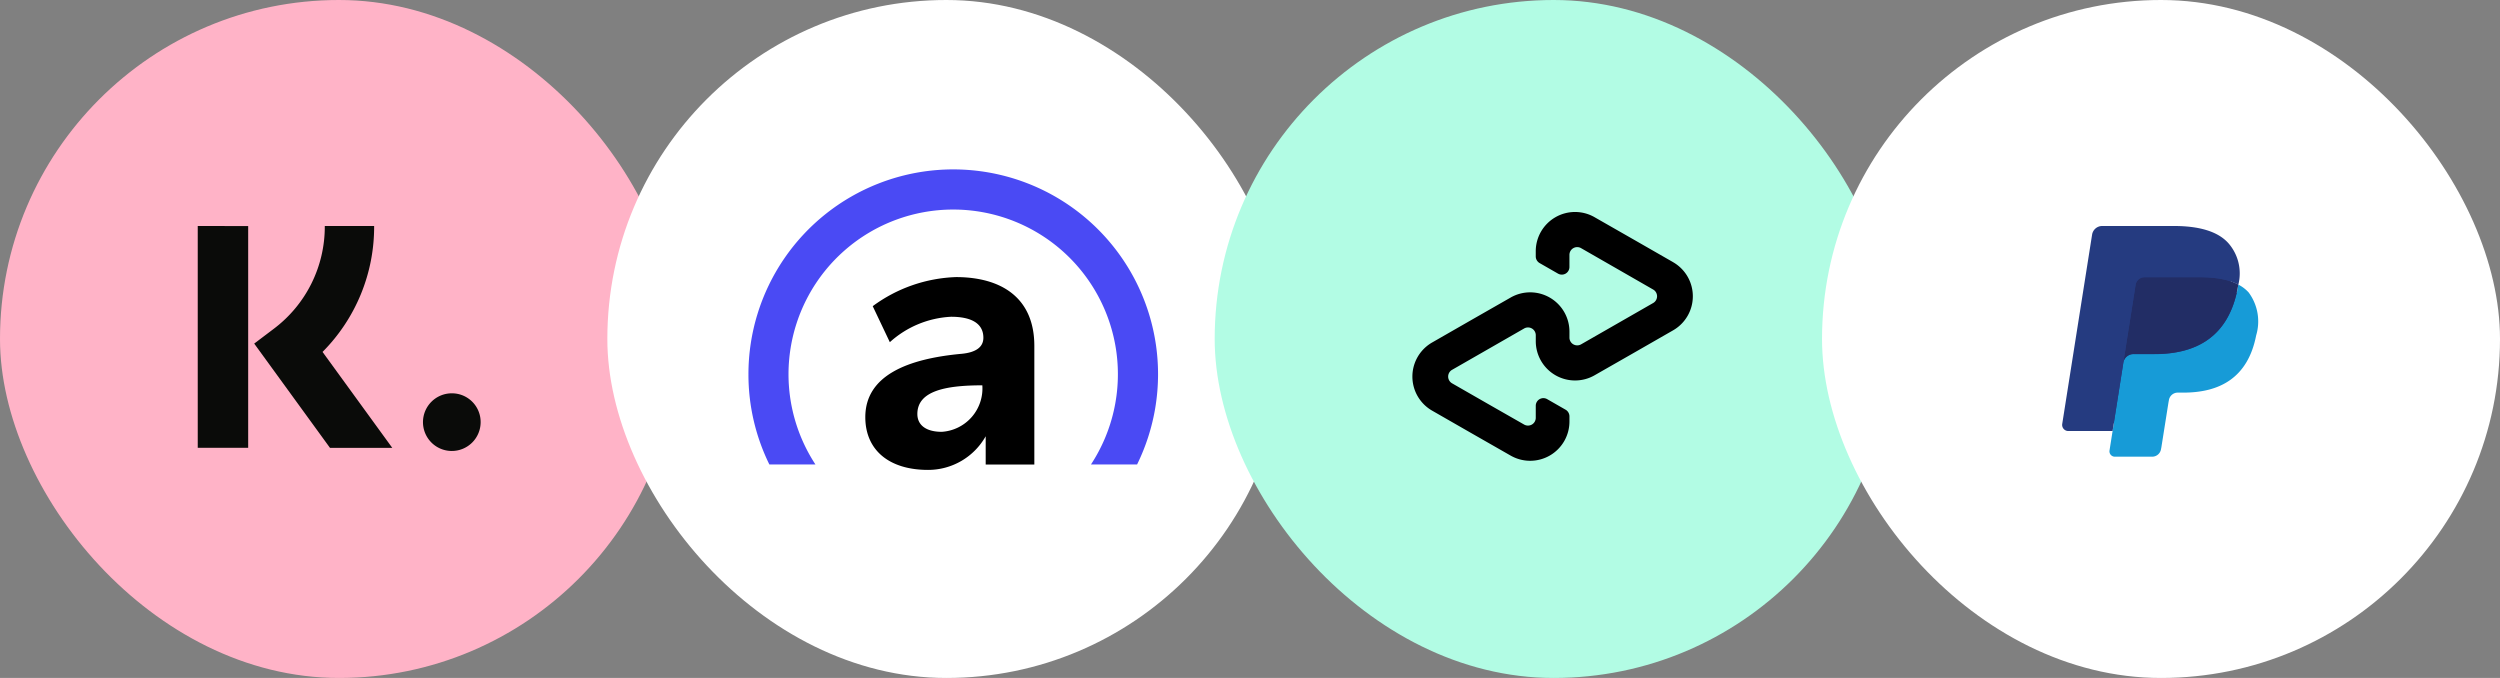
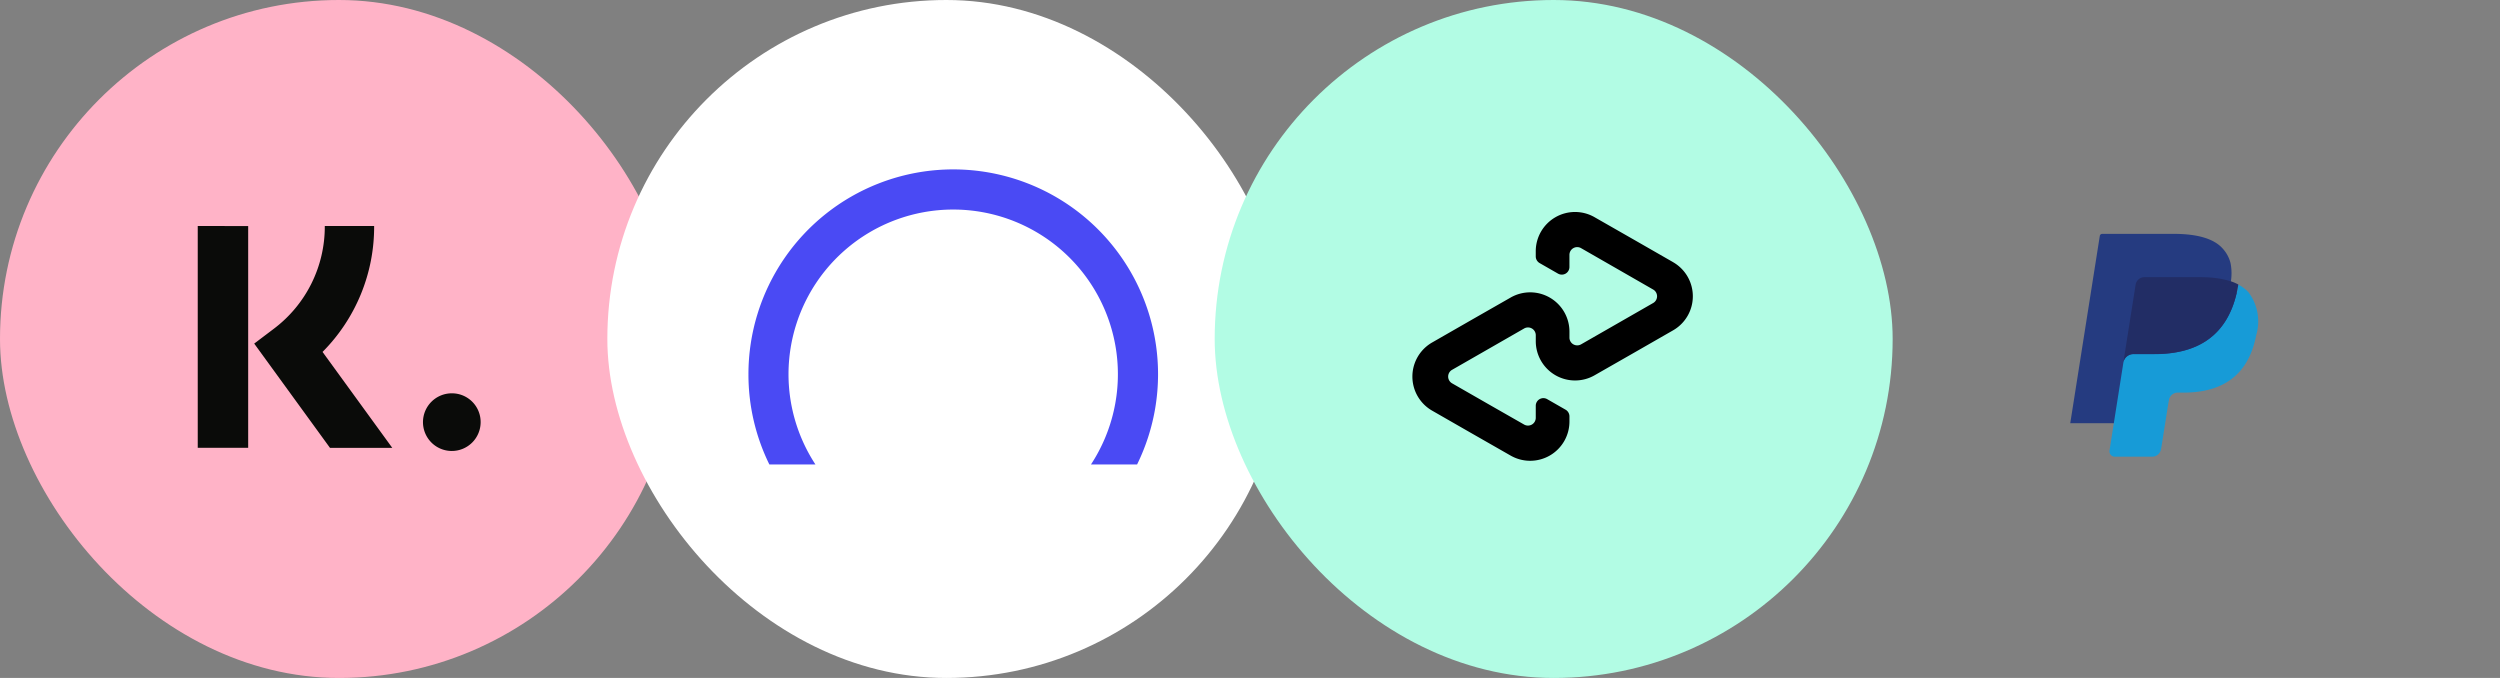
<svg xmlns="http://www.w3.org/2000/svg" width="177" height="48" viewBox="0 0 177 48">
  <rect x="0" y="0" width="177" height="48" fill="#808080" stroke="none" />
  <defs>
    <clipPath id="clip-path">
      <rect id="Rectangle_12102" data-name="Rectangle 12102" width="29" height="21.26" fill="#fff" />
    </clipPath>
  </defs>
  <g id="Group_16417" data-name="Group 16417" transform="translate(-872 -192)">
    <g id="Group_16416" data-name="Group 16416" transform="translate(155 10)">
      <g id="Klarna_Payment_Badge" transform="translate(717.395 182)">
        <rect id="Rectangle_265" data-name="Rectangle 265" width="48" height="48" rx="24" transform="translate(-0.395)" fill="#ffb3c7" />
        <g id="Group_492" data-name="Group 492" transform="translate(13.605 16)">
          <path id="Path_1244" data-name="Path 1244" d="M96.32,161.6a2.041,2.041,0,1,0,2.022,2.04,2.031,2.031,0,0,0-2.022-2.04Zm-18.007,3.856h3.571v-15.7H78.313Zm12.489-15.7a12.549,12.549,0,0,1-3.653,8.913l4.936,6.791h-4.41l-5.364-7.381,1.384-1.046a9.045,9.045,0,0,0,3.613-7.278H90.8Z" transform="translate(-78.313 -149.753)" fill="#0a0b09" fill-rule="evenodd" />
        </g>
      </g>
      <rect id="Rectangle_265-2" data-name="Rectangle 265" width="48" height="48" rx="24" transform="translate(760 182)" fill="#fff" />
      <rect id="Rectangle_12103" data-name="Rectangle 12103" width="48" height="48" rx="24" transform="translate(803 182)" fill="#b2fce4" />
      <g id="blue_solid_circle-white_bg" transform="translate(770 194)" clip-path="url(#clip-path)">
        <path id="Path_22574" data-name="Path 22574" d="M4.683,20.926a11.66,11.66,0,1,1,19.508,0h3.265A14.5,14.5,0,1,0-.06,14.548a14.414,14.414,0,0,0,1.481,6.378Z" transform="translate(0.05 -0.042)" fill="#4a4af4" />
-         <path id="Path_22575" data-name="Path 22575" d="M56.238,45.92a10.511,10.511,0,0,0-5.894,2.059l1.211,2.55a6.967,6.967,0,0,1,4.335-1.8c1.475,0,2.288.493,2.288,1.486,0,.669-.541,1.045-1.559,1.138-3.825.352-6.8,1.546-6.8,4.482,0,2.329,1.679,3.736,4.441,3.736a4.677,4.677,0,0,0,4.082-2.382v2h3.444V50.794C61.788,47.328,59.378,45.92,56.238,45.92ZM55.233,56.875c-1.116,0-1.729-.478-1.729-1.262,0-1.636,2-2.03,4.6-2.03A3.077,3.077,0,0,1,55.233,56.875Z" transform="translate(-41.555 -38.302)" />
      </g>
      <path id="Path_22576" data-name="Path 22576" d="M956.179,3.56l-2.758-1.582-2.8-1.6a2.781,2.781,0,0,0-4.165,2.412v.36a.55.55,0,0,0,.276.477l1.3.745a.54.54,0,0,0,.809-.468V3.045a.55.55,0,0,1,.823-.477l2.556,1.467L954.77,5.5a.55.55,0,0,1,0,.953l-2.549,1.462L949.665,9.38a.55.55,0,0,1-.823-.477V8.479a2.781,2.781,0,0,0-4.165-2.412l-2.8,1.6-2.758,1.582a2.781,2.781,0,0,0,0,4.824l2.758,1.582,2.8,1.6a2.781,2.781,0,0,0,4.165-2.412v-.361a.55.55,0,0,0-.276-.477l-1.3-.745a.54.54,0,0,0-.809.468v.854a.55.55,0,0,1-.823.477L943.079,13.6l-2.549-1.462a.55.55,0,0,1,0-.953l2.549-1.462,2.556-1.467a.55.55,0,0,1,.823.477v.424a2.781,2.781,0,0,0,4.165,2.412l2.8-1.6,2.758-1.582a2.781,2.781,0,0,0,0-4.824" transform="translate(-120.725 197)" />
-       <rect id="Rectangle_12104" data-name="Rectangle 12104" width="48" height="48" rx="24" transform="translate(846 182)" fill="#fff" />
      <g id="Group_16415" data-name="Group 16415" transform="translate(-250)">
        <path id="Path_22570" data-name="Path 22570" d="M4.419,16.249l.283-1.8-.631-.015H1.061L3.153,1.169a.175.175,0,0,1,.058-.1.171.171,0,0,1,.111-.041H8.4c1.685,0,2.849.351,3.456,1.043A2.378,2.378,0,0,1,12.41,3.1a3.746,3.746,0,0,1,0,1.431l-.006.042v.366l.285.161a2,2,0,0,1,.576.439,2.046,2.046,0,0,1,.468,1.049,4.437,4.437,0,0,1-.067,1.522,5.36,5.36,0,0,1-.624,1.723,3.543,3.543,0,0,1-.988,1.082,4.007,4.007,0,0,1-1.33.6,6.634,6.634,0,0,1-1.663.192h-.4a1.188,1.188,0,0,0-1.175,1l-.03.162-.5,3.169-.023.116a.1.1,0,0,1-.031.068.084.084,0,0,1-.052.019H4.419Z" transform="translate(1112.513 197.53)" fill="#253b80" />
        <path id="Path_22571" data-name="Path 22571" d="M15.313,7.667h0q-.023.145-.052.3c-.67,3.437-2.96,4.625-5.885,4.625H7.887a.723.723,0,0,0-.715.613h0l-.763,4.837L6.193,19.41a.381.381,0,0,0,.376.441H9.211a.636.636,0,0,0,.628-.536l.026-.134.5-3.157.032-.173a.635.635,0,0,1,.628-.537h.4c2.56,0,4.563-1.039,5.149-4.046a3.445,3.445,0,0,0-.529-3.043A2.526,2.526,0,0,0,15.313,7.667Z" transform="translate(1110.161 194.483)" fill="#179bd7" />
        <path id="Path_22572" data-name="Path 22572" d="M15.446,6.947q-.153-.045-.316-.081T14.8,6.8a8.272,8.272,0,0,0-1.313-.1H9.5a.635.635,0,0,0-.627.537l-.846,5.362-.024.156a.723.723,0,0,1,.715-.613h1.489c2.925,0,5.216-1.188,5.885-4.625.02-.1.037-.2.052-.3a3.569,3.569,0,0,0-.55-.232Z" transform="translate(1109.328 194.923)" fill="#222d65" />
-         <path id="Path_22573" data-name="Path 22573" d="M5.2,4.167a.635.635,0,0,1,.627-.536H9.81a8.272,8.272,0,0,1,1.313.1q.172.028.335.063t.316.081l.15.047a3.623,3.623,0,0,1,.55.232,3.247,3.247,0,0,0-.688-2.918C11.029.369,9.663,0,7.914,0H2.837A.726.726,0,0,0,2.12.613L.005,14.017a.436.436,0,0,0,.43.5H3.57l.787-4.993Z" transform="translate(1113 198)" fill="#253b80" />
      </g>
    </g>
  </g>
</svg>